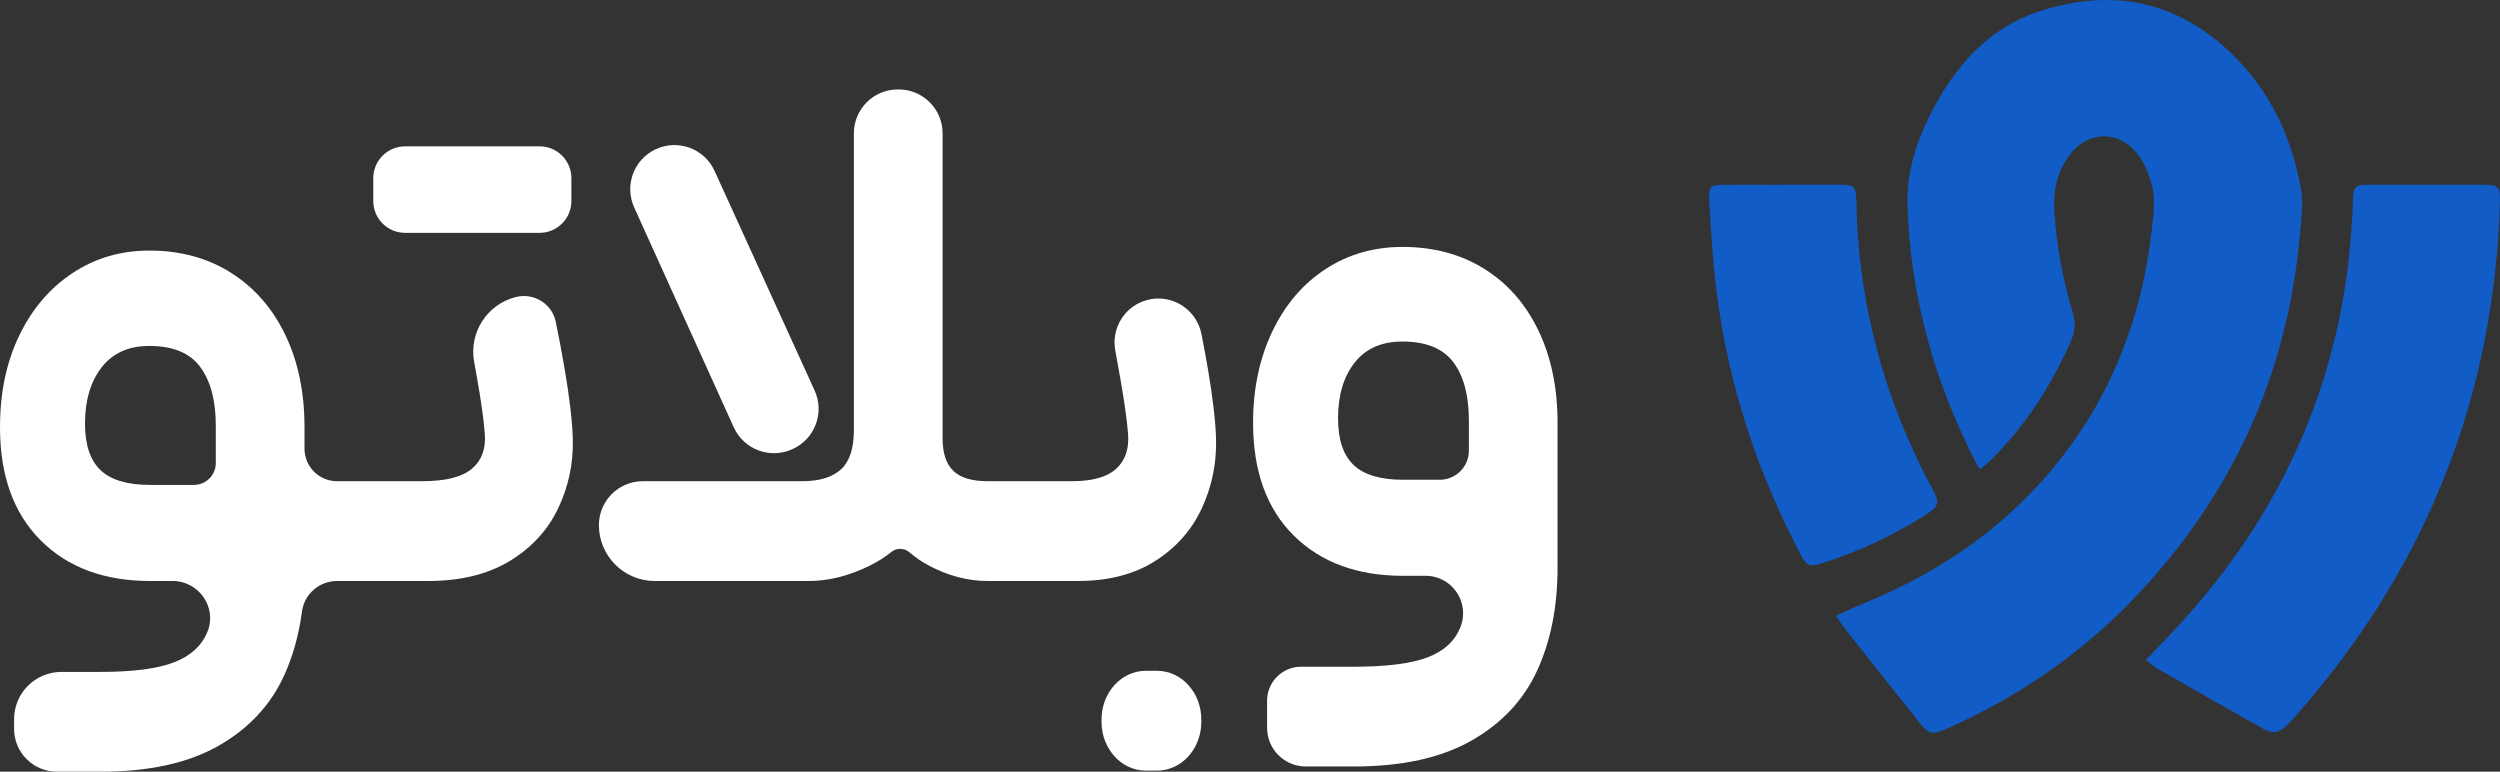
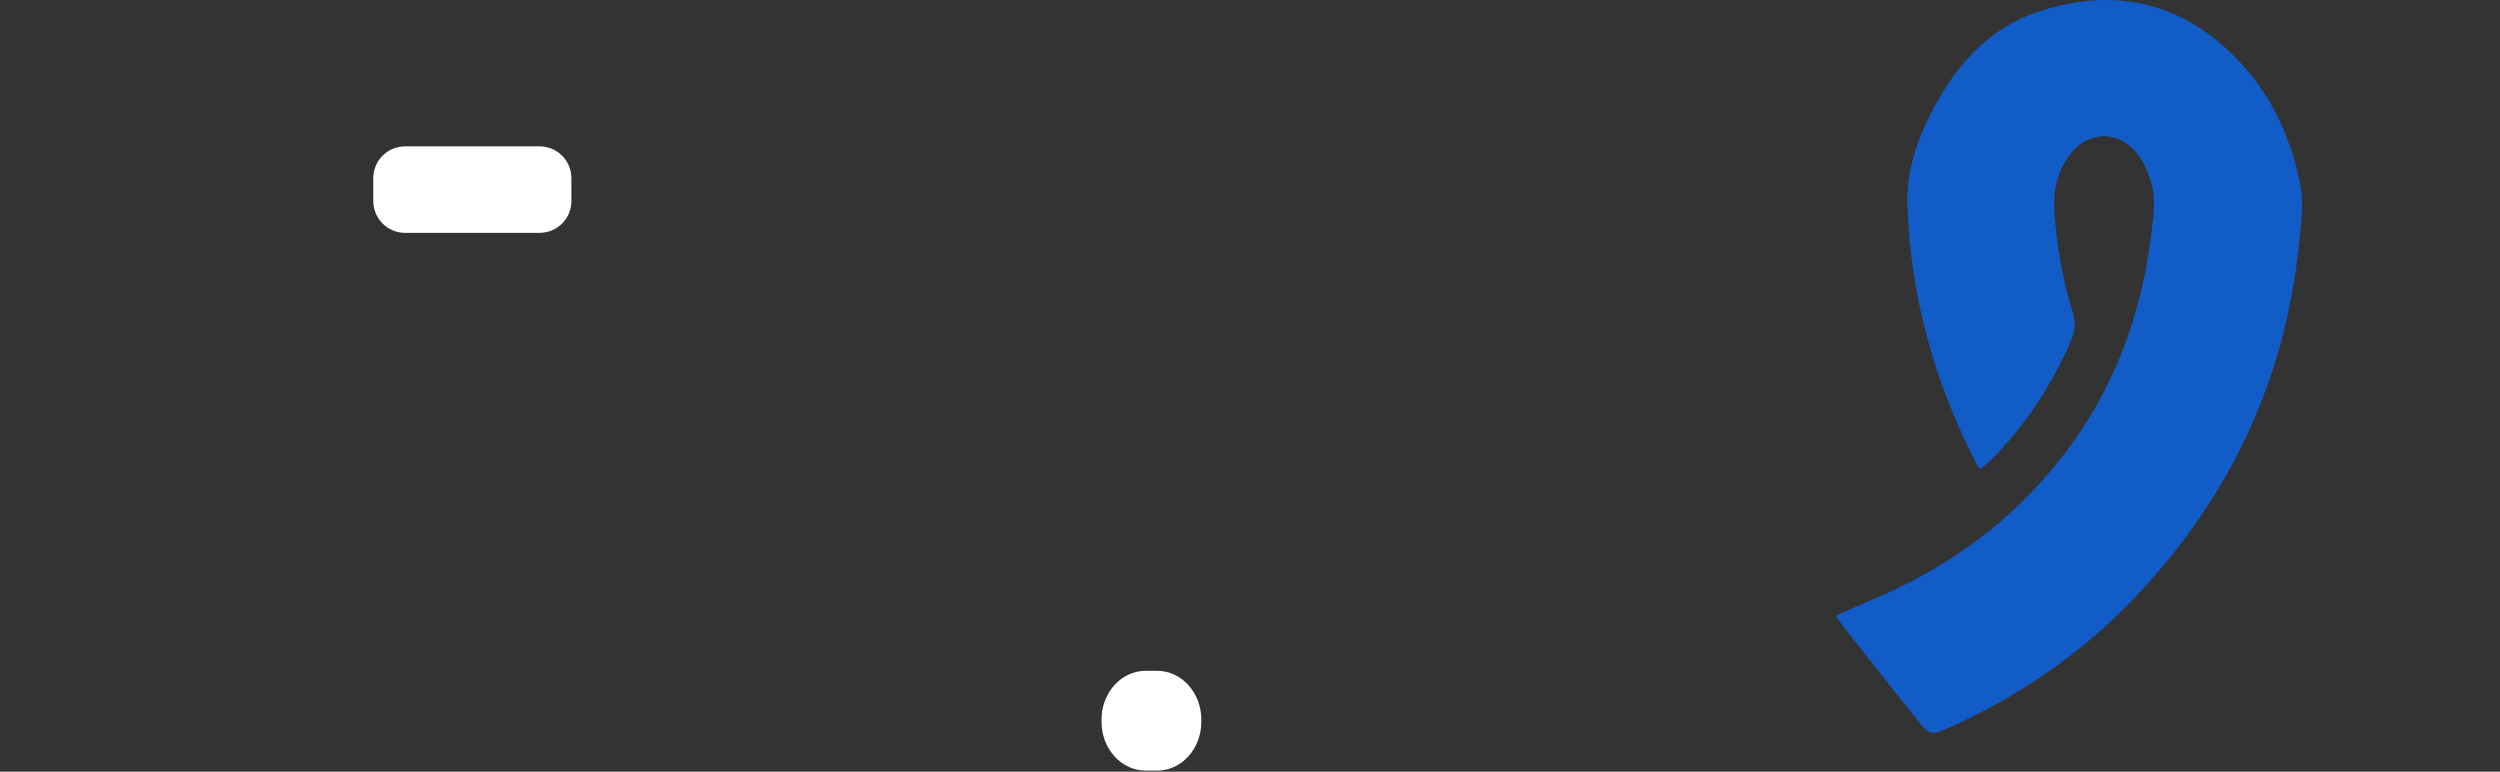
<svg xmlns="http://www.w3.org/2000/svg" id="Layer_2" data-name="Layer 2" viewBox="0 0 710.25 219.24">
  <rect x="0" y="0" width="710.25" height="219.24" fill="#333333" stroke="none" />
  <defs>
    <style>
      .cls-1 {
        fill: #fff;
      }

      .cls-2 {
        fill: #115cc7;
      }
    </style>
  </defs>
  <g id="Layer_1-2" data-name="Layer 1">
    <g>
      <path class="cls-1" d="m133.56,66.15h19.74c4.99,0,9.03-4.04,9.03-9.03v-6.51c0-4.99-4.04-9.03-9.03-9.03h-38.22c-4.99,0-9.03,4.04-9.03,9.03v3.26s0,3.25,0,3.25c0,4.99,4.04,9.03,9.03,9.03h18.48Z" />
-       <path class="cls-1" d="m146.65,84.36h0c-8.24,2.02-13.47,10.11-11.94,18.46.28,1.55.56,3.12.84,4.7,1.19,6.72,1.92,12.04,2.2,15.96.28,4.2-.98,7.45-3.78,9.77-2.8,2.31-7.49,3.46-14.07,3.46h-24.15c-5.1,0-9.24-4.14-9.24-9.24v-6.09c0-9.94-1.82-18.69-5.46-26.25-3.64-7.56-8.79-13.44-15.43-17.64-6.65-4.2-14.39-6.3-23.2-6.3-8.12,0-15.4,2.14-21.84,6.41-6.44,4.27-11.48,10.18-15.12,17.74-3.64,7.56-5.46,16.24-5.46,26.04,0,13.72,3.85,24.43,11.55,32.13,7.7,7.7,18.06,11.55,31.08,11.55h6.42c7.43,0,12.68,7.5,9.9,14.39-.01.03-.03.07-.04.1-1.61,3.92-4.76,6.79-9.45,8.61-4.69,1.82-11.65,2.73-20.89,2.73h-11.13c-7.42,0-13.44,6.02-13.44,13.44v2.73c0,6.73,5.45,12.18,12.18,12.18h12.39c13.72,0,24.88-2.45,33.49-7.35,8.61-4.9,14.84-11.59,18.69-20.05,2.49-5.49,4.17-11.53,5.04-18.11.66-4.98,4.95-8.67,9.97-8.67h0s2.52,0,2.52,0h23.31c9.24,0,16.97-1.89,23.2-5.67,6.23-3.78,10.81-8.75,13.75-14.91,2.94-6.16,4.34-12.67,4.2-19.53-.14-5.18-.91-11.86-2.31-20.05-.8-4.69-1.65-9.18-2.54-13.48-1.06-5.11-6.18-8.29-11.24-7.05Zm-118.09,49.2c-2.94-2.8-4.41-7.21-4.41-13.23,0-6.58,1.57-11.9,4.72-15.96,3.15-4.06,7.66-6.09,13.54-6.09,6.72,0,11.55,1.99,14.49,5.99,2.94,3.99,4.41,9.55,4.41,16.69v10.59c0,3.43-2.78,6.21-6.21,6.21h-12.48c-6.44,0-11.13-1.4-14.07-4.2Z" />
-       <path class="cls-1" d="m231.43,110.94l-28.42-62.38c-2.89-6.35-10.41-9.12-16.73-6.16h0c-6.22,2.91-8.94,10.28-6.11,16.53l28.28,62.45c2.88,6.36,10.41,9.15,16.74,6.19l.14-.06c6.23-2.91,8.96-10.3,6.1-16.56Z" />
      <path class="cls-1" d="m325.49,190.58c-6.93,0-12.54,6.19-12.54,13.84v.67c0,7.64,5.62,13.84,12.54,13.84h3.26c6.93,0,12.54-6.19,12.54-13.84h0v-.67c0-7.64-5.62-13.84-12.54-13.84h-3.26Z" />
-       <path class="cls-1" d="m326.13,85.17h0c-6.43,1.58-10.48,7.9-9.28,14.4.49,2.65.97,5.33,1.45,8.06,1.19,6.79,1.92,12.07,2.2,15.85.28,4.2-.88,7.45-3.46,9.77-2.59,2.31-6.76,3.46-12.5,3.46h-23.94c-4.48,0-7.74-.98-9.76-2.94-2.03-1.96-3.05-5.04-3.05-9.24V37.88c0-6.89-5.58-12.47-12.47-12.47h-.26c-6.89,0-12.47,5.58-12.47,12.47v84.34c0,5.18-1.23,8.89-3.67,11.13-2.45,2.24-6.13,3.36-11.02,3.36h-45.28c-6.89,0-12.47,5.58-12.47,12.47h0c0,8.77,7.11,15.88,15.88,15.88h43.76c5.6,0,11.34-1.43,17.22-4.31,2.23-1.09,4.32-2.41,6.27-3.97,1.48-1.18,3.61-1.13,5.05.1,1.77,1.51,3.66,2.8,5.69,3.87,5.46,2.87,10.99,4.31,16.59,4.31h25.62c8.68,0,15.99-1.89,21.94-5.67,5.95-3.78,10.36-8.75,13.23-14.91,2.87-6.16,4.23-12.67,4.09-19.53-.14-5.18-.91-11.86-2.31-20.05-.59-3.43-1.2-6.76-1.84-9.99-1.38-7-8.29-11.44-15.22-9.74Z" />
-       <path class="cls-1" d="m437.05,93.87c-3.64-7.56-8.79-13.4-15.43-17.53-6.65-4.13-14.39-6.19-23.2-6.19-8.12,0-15.4,2.1-21.84,6.3-6.44,4.2-11.48,10.12-15.12,17.74-3.64,7.63-5.46,16.27-5.46,25.93,0,13.72,3.85,24.4,11.55,32.03,7.7,7.63,18.06,11.44,31.08,11.44h6.39c7.53,0,12.68,7.6,9.88,14.6h0c-1.61,3.99-4.76,6.86-9.45,8.61-4.69,1.75-11.66,2.62-20.9,2.62h-14.92c-5.33,0-9.65,4.32-9.65,9.65v7.71c0,6.06,4.92,10.98,10.98,10.98h13.59c13.72,0,24.88-2.45,33.49-7.35,8.61-4.9,14.84-11.55,18.69-19.95,3.85-8.4,5.77-18.13,5.77-29.19v-41.16c0-9.94-1.82-18.69-5.46-26.25Zm-52.5,38.22c-2.94-2.8-4.41-7.21-4.41-13.23,0-6.58,1.57-11.86,4.72-15.85,3.15-3.99,7.66-5.98,13.55-5.98,6.72,0,11.55,1.96,14.49,5.88,2.94,3.92,4.41,9.45,4.41,16.59v8.53c0,4.57-3.7,8.27-8.27,8.27h-10.42c-6.44,0-11.13-1.4-14.07-4.2Z" />
    </g>
    <g>
      <path class="cls-2" d="m521.59,174.93c3.03-1.35,5.78-2.65,8.59-3.81,17.36-7.14,32.96-16.96,46.12-30.41,20.37-20.82,31.57-45.97,34.94-74.76.55-4.72,1.32-9.47-.11-14.14-.67-2.18-1.47-4.39-2.66-6.31-5.55-9.01-15.77-9.03-21.43-.11-2.91,4.57-3.78,9.65-3.39,14.98.71,9.66,2.35,19.16,5.2,28.42.89,2.9.68,5.41-.54,8.19-5.62,12.77-13.07,24.26-23.05,34.05-.8.79-1.73,1.46-2.69,2.26-.33-.39-.56-.57-.68-.82-12.19-23.38-19.23-48.19-19.98-74.59-.24-8.69,2.34-16.97,6.19-24.74,6.83-13.77,16.36-25.08,31.41-29.96,20.38-6.61,38.95-3.05,54.59,12.16,10.73,10.44,16.89,23.46,19.56,38.01.82,4.49.09,9.33-.33,13.97-3.59,39.37-19.28,73.29-46.37,101.97-15.47,16.37-33.71,28.84-54.29,37.92-3.65,1.61-4.83,1.29-7.3-1.82-6.96-8.77-13.92-17.52-20.86-26.3-.98-1.25-1.83-2.6-2.92-4.15Z" />
-       <path class="cls-2" d="m609.65,187.47c2.4-2.51,4.62-4.83,6.84-7.16,23.96-25.12,40.4-54.3,47.81-88.38,2.51-11.56,3.82-23.27,4.18-35.1.12-3.9.64-4.34,4.49-4.34,10.96,0,21.92,0,32.88,0,3.87,0,4.5.66,4.39,4.61-1.56,54.8-20.42,102.85-56.27,144.27-1.4,1.62-2.81,3.25-4.34,4.75-2.2,2.16-3.97,2.43-6.65.93-10.01-5.64-20-11.32-29.97-17.03-1.12-.64-2.07-1.56-3.36-2.55Z" />
-       <path class="cls-2" d="m506.65,52.46c5.06,0,10.12.02,15.18,0,5.15-.02,5.5.28,5.58,5.36.22,12.84,1.9,25.5,4.93,37.98,3.65,15.04,9.25,29.32,16.58,42.94,2.28,4.23,2.07,4.99-1.97,7.58-9.14,5.86-18.91,10.39-29.26,13.67-3.63,1.15-4.44.81-6.22-2.58-14.32-27.36-22.98-56.35-25.01-87.23-.3-4.51-.66-9.02-.88-13.53-.17-3.56.41-4.13,4.05-4.15,5.67-.04,11.34,0,17.02,0v-.02Z" />
+       <path class="cls-2" d="m506.65,52.46v-.02Z" />
    </g>
  </g>
</svg>